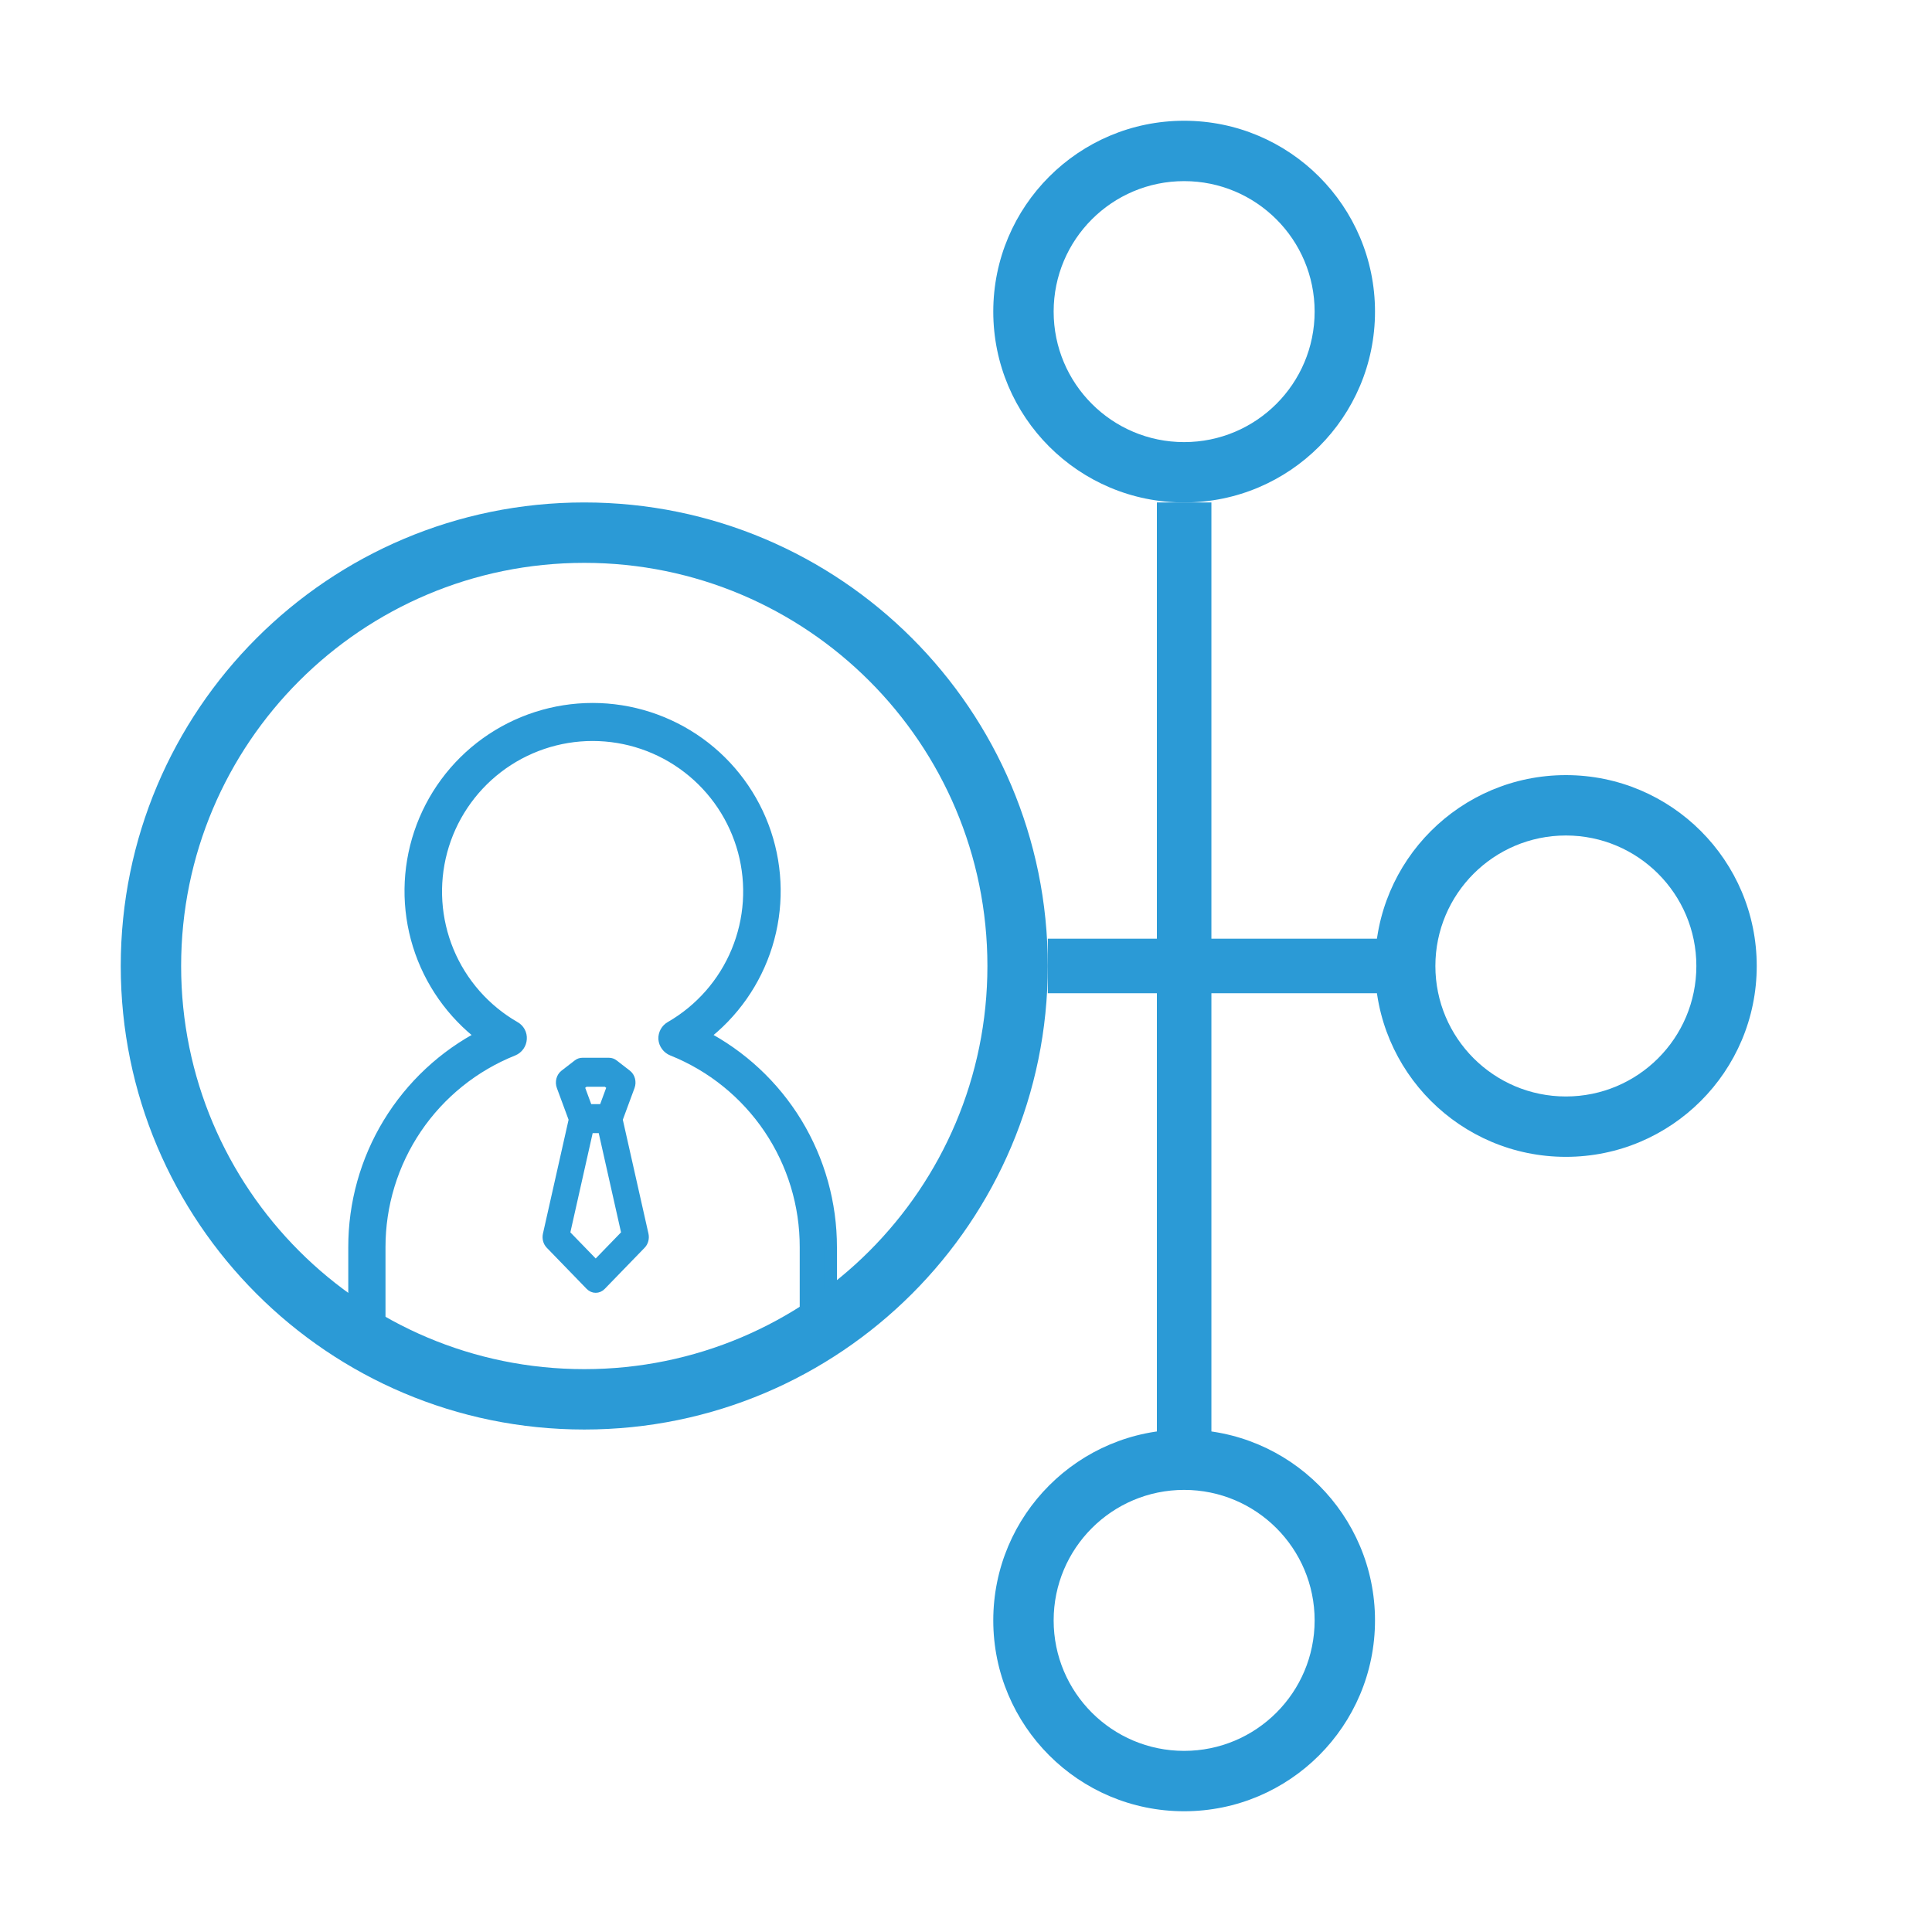
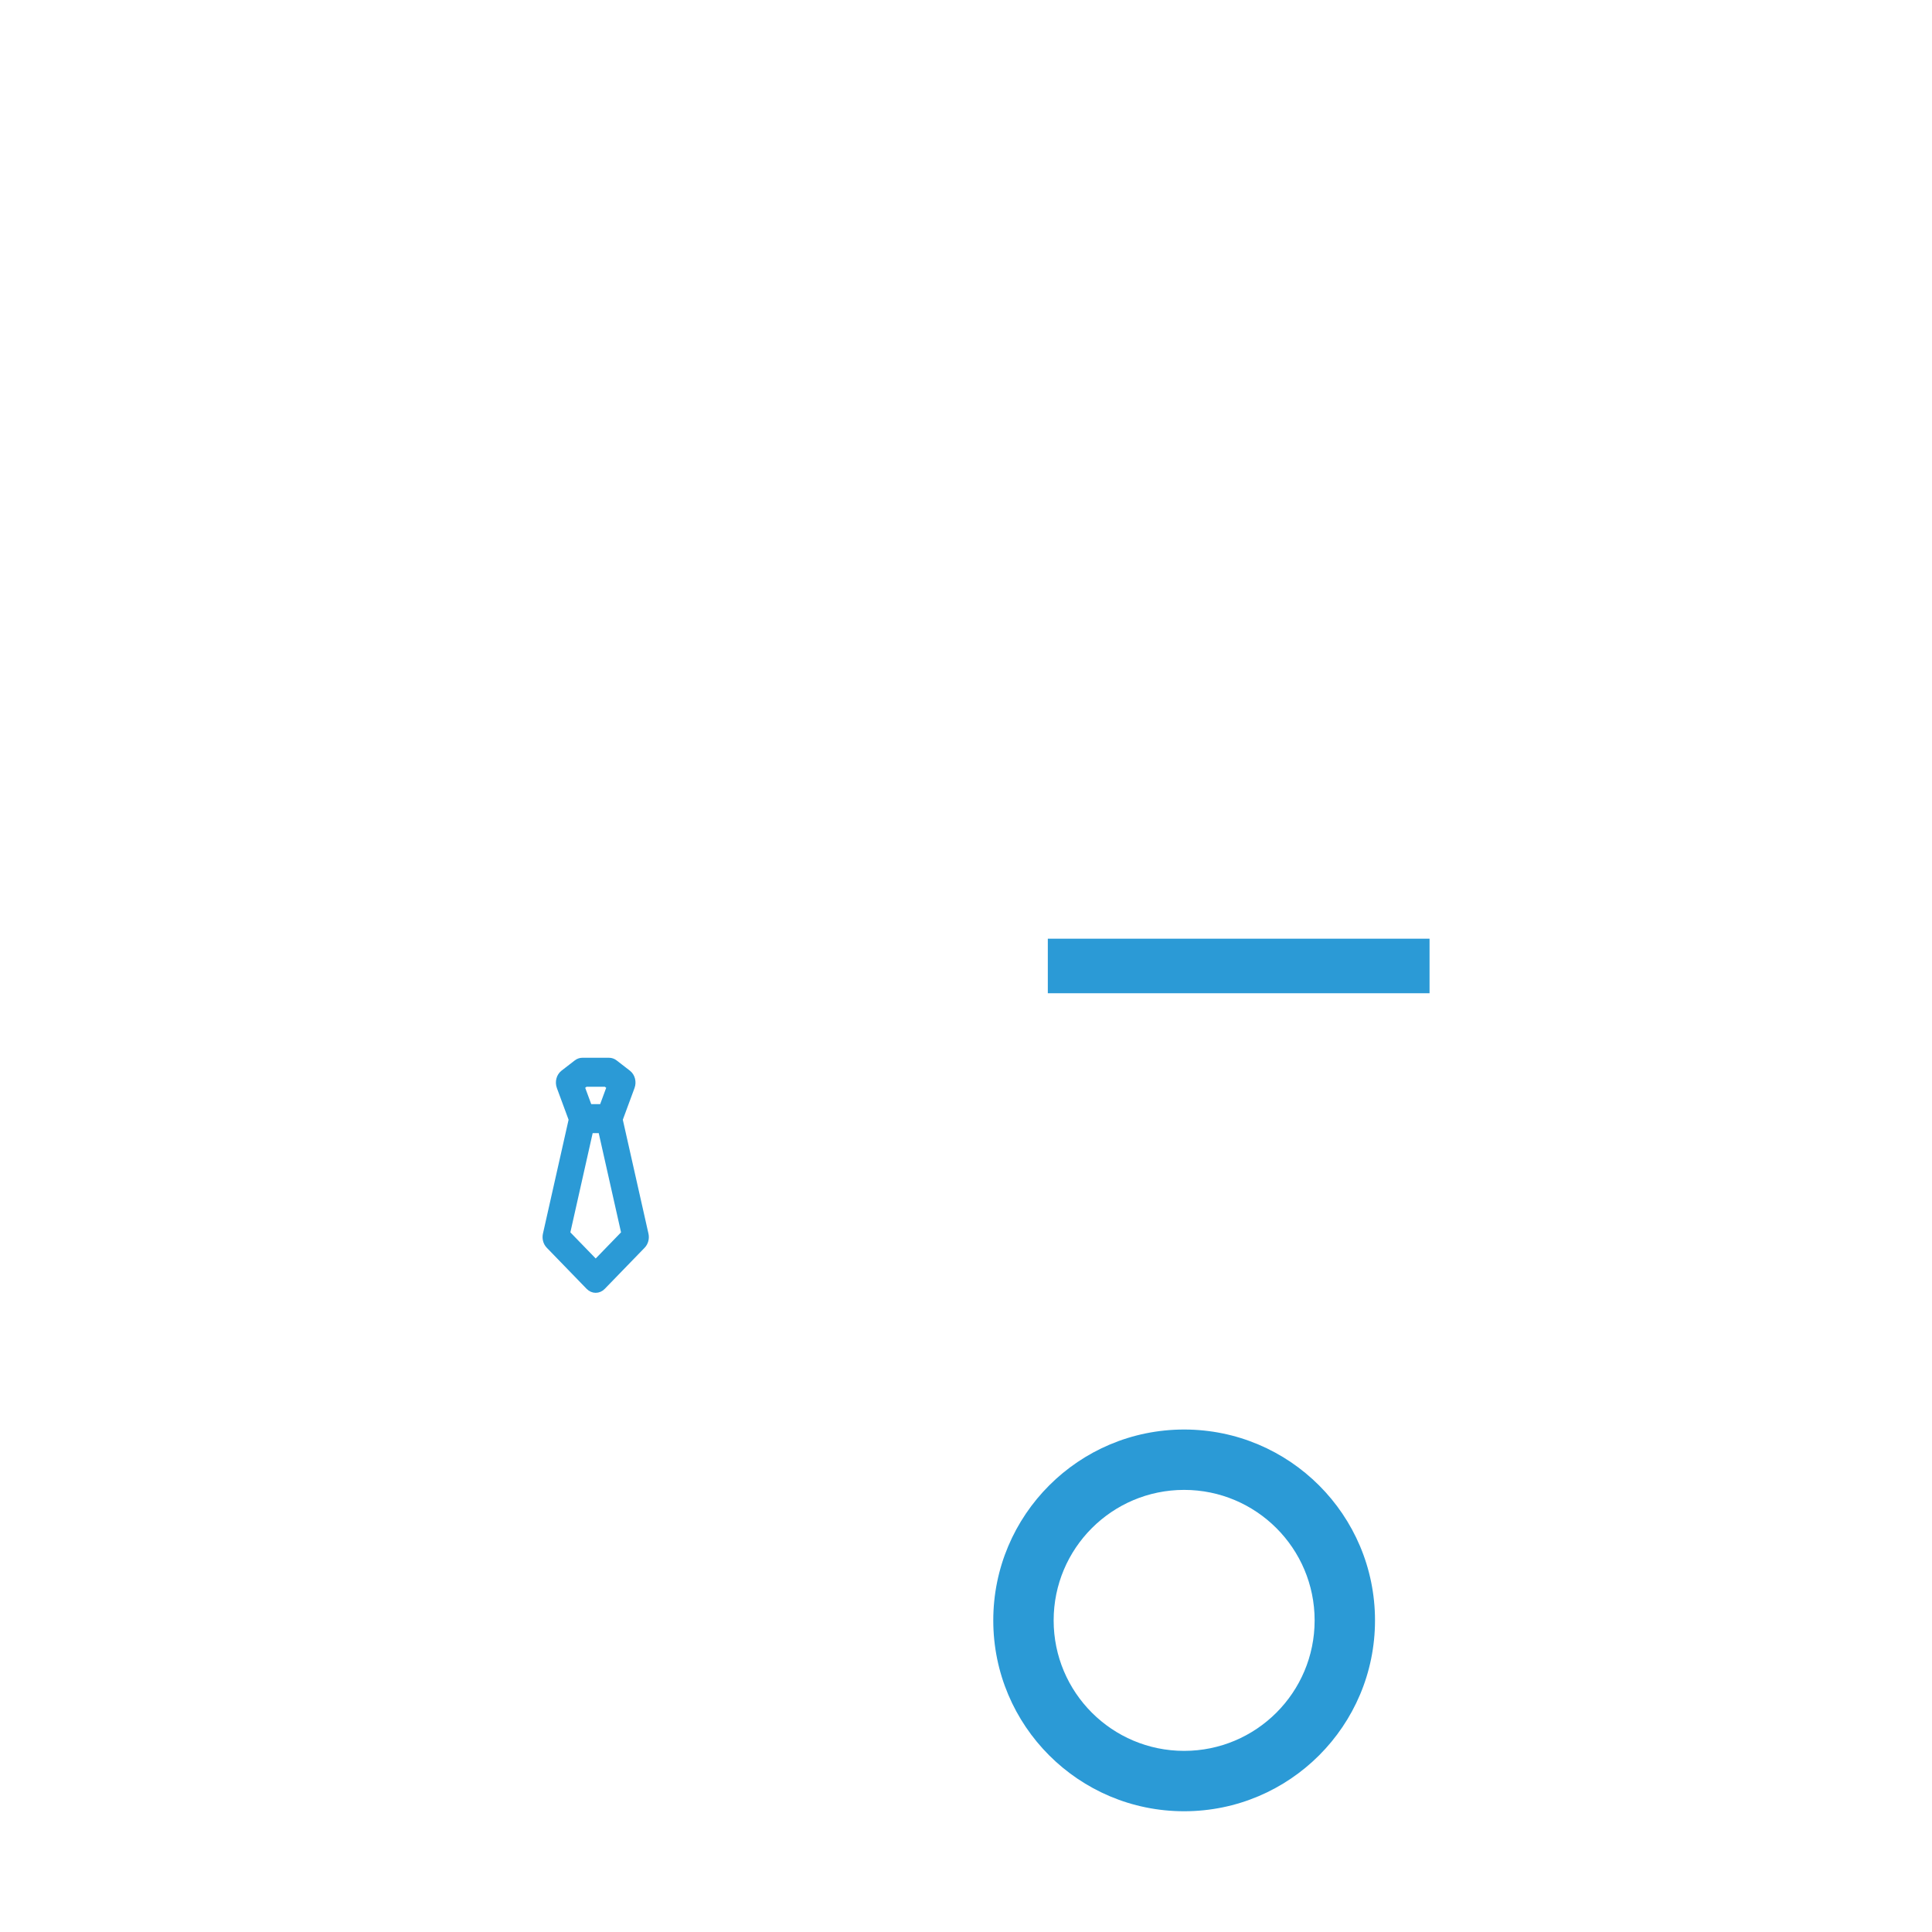
<svg xmlns="http://www.w3.org/2000/svg" width="60" height="60" viewBox="0 0 60 60" fill="none">
-   <path d="M25.418 41.719C25.319 41.719 25.223 41.68 25.151 41.61C25.079 41.54 25.038 41.445 25.036 41.345V38.737C25.04 37.416 24.647 36.123 23.908 35.027C23.168 33.932 22.117 33.083 20.89 32.592C20.823 32.565 20.764 32.52 20.721 32.461C20.678 32.403 20.652 32.334 20.646 32.262C20.643 32.192 20.66 32.123 20.693 32.061C20.727 32 20.777 31.949 20.838 31.914C21.768 31.378 22.496 30.55 22.907 29.558C23.319 28.566 23.392 27.466 23.115 26.429C22.837 25.392 22.225 24.475 21.373 23.821C20.522 23.167 19.478 22.812 18.404 22.812C17.33 22.812 16.286 23.167 15.434 23.821C14.583 24.475 13.971 25.392 13.693 26.429C13.416 27.466 13.489 28.566 13.9 29.558C14.312 30.55 15.04 31.378 15.97 31.914C16.032 31.947 16.083 31.998 16.117 32.06C16.151 32.121 16.166 32.192 16.161 32.262C16.157 32.333 16.133 32.402 16.091 32.461C16.05 32.519 15.993 32.565 15.927 32.592C14.698 33.083 13.646 33.931 12.905 35.026C12.165 36.122 11.77 37.415 11.772 38.737V41.345C11.772 41.394 11.762 41.443 11.743 41.488C11.725 41.533 11.697 41.575 11.662 41.609C11.628 41.644 11.586 41.672 11.541 41.69C11.496 41.709 11.447 41.719 11.398 41.719C11.298 41.719 11.202 41.68 11.131 41.61C11.059 41.54 11.018 41.445 11.016 41.345V38.737C11.013 37.383 11.384 36.053 12.088 34.895C12.792 33.738 13.801 32.796 15.005 32.175C14.062 31.462 13.365 30.471 13.015 29.342C12.665 28.212 12.679 27.002 13.055 25.88C13.431 24.759 14.149 23.784 15.109 23.093C16.069 22.403 17.221 22.031 18.404 22.031C19.586 22.031 20.739 22.403 21.699 23.093C22.659 23.784 23.377 24.759 23.753 25.88C24.128 27.002 24.142 28.212 23.792 29.342C23.442 30.471 22.746 31.462 21.802 32.175C23.006 32.796 24.016 33.738 24.72 34.895C25.423 36.053 25.794 37.383 25.792 38.737V41.345C25.792 41.394 25.782 41.443 25.764 41.488C25.745 41.533 25.717 41.575 25.683 41.609C25.648 41.644 25.607 41.672 25.561 41.69C25.516 41.709 25.468 41.719 25.418 41.719V41.719Z" fill="#2B9AD6" stroke="#2B9AD6" stroke-width="0.4" />
-   <path fill-rule="evenodd" clip-rule="evenodd" d="M36.774 13.73C39.012 13.73 40.827 11.915 40.827 9.677C40.827 7.439 39.012 5.625 36.774 5.625C34.536 5.625 32.722 7.439 32.722 9.677C32.722 11.915 34.536 13.73 36.774 13.73ZM36.774 15.605C40.048 15.605 42.702 12.951 42.702 9.677C42.702 6.404 40.048 3.75 36.774 3.75C33.501 3.75 30.847 6.404 30.847 9.677C30.847 12.951 33.501 15.605 36.774 15.605Z" fill="#2B9AD6" />
  <path fill-rule="evenodd" clip-rule="evenodd" d="M36.774 54.375C39.012 54.375 40.827 52.561 40.827 50.323C40.827 48.085 39.012 46.27 36.774 46.27C34.536 46.27 32.722 48.085 32.722 50.323C32.722 52.561 34.536 54.375 36.774 54.375ZM36.774 56.25C40.048 56.25 42.702 53.597 42.702 50.323C42.702 47.049 40.048 44.395 36.774 44.395C33.501 44.395 30.847 47.049 30.847 50.323C30.847 53.597 33.501 56.25 36.774 56.25Z" fill="#2B9AD6" />
-   <path d="M35.928 15.604H37.621V46.088H35.928V15.604Z" fill="#2B9AD6" />
-   <path fill-rule="evenodd" clip-rule="evenodd" d="M18.145 42.52C25.06 42.52 30.665 36.914 30.665 30C30.665 23.085 25.06 17.48 18.145 17.48C11.23 17.48 5.625 23.085 5.625 30C5.625 36.914 11.23 42.52 18.145 42.52ZM18.145 44.395C26.095 44.395 32.54 37.95 32.54 30C32.54 22.049 26.095 15.604 18.145 15.604C10.195 15.604 3.75 22.049 3.75 30C3.75 37.95 10.195 44.395 18.145 44.395Z" fill="#2B9AD6" />
-   <path fill-rule="evenodd" clip-rule="evenodd" d="M48.63 34.052C50.868 34.052 52.682 32.238 52.682 30C52.682 27.762 50.868 25.947 48.63 25.947C46.392 25.947 44.577 27.762 44.577 30C44.577 32.238 46.392 34.052 48.63 34.052ZM48.63 35.927C51.903 35.927 54.557 33.273 54.557 30C54.557 26.726 51.903 24.072 48.63 24.072C45.356 24.072 42.702 26.726 42.702 30C42.702 33.273 45.356 35.927 48.63 35.927Z" fill="#2B9AD6" />
  <path d="M32.541 30.846L32.541 29.152L44.396 29.152L44.396 30.846L32.541 30.846Z" fill="#2B9AD6" />
  <path fill-rule="evenodd" clip-rule="evenodd" d="M17.943 33.05C17.985 33.017 18.035 33 18.086 33H18.914C18.965 33 19.015 33.017 19.057 33.05L19.471 33.37C19.575 33.451 19.614 33.605 19.565 33.738L19.186 34.764L19.992 38.344C20.016 38.453 19.986 38.569 19.913 38.644L18.672 39.924C18.574 40.025 18.426 40.025 18.328 39.924L17.087 38.644C17.014 38.569 16.984 38.453 17.008 38.344L17.814 34.764L17.435 33.738C17.386 33.605 17.425 33.451 17.529 33.37L17.943 33.05ZM18.286 35.04L17.549 38.318L18.5 39.299L19.451 38.318L18.714 35.04H18.286ZM18.743 34.44H18.257L17.995 33.731L18.165 33.6H18.835L19.005 33.731L18.743 34.44Z" fill="#2B9AD6" stroke="#2B9AD6" stroke-width="0.3" stroke-linecap="round" stroke-linejoin="round" />
</svg>